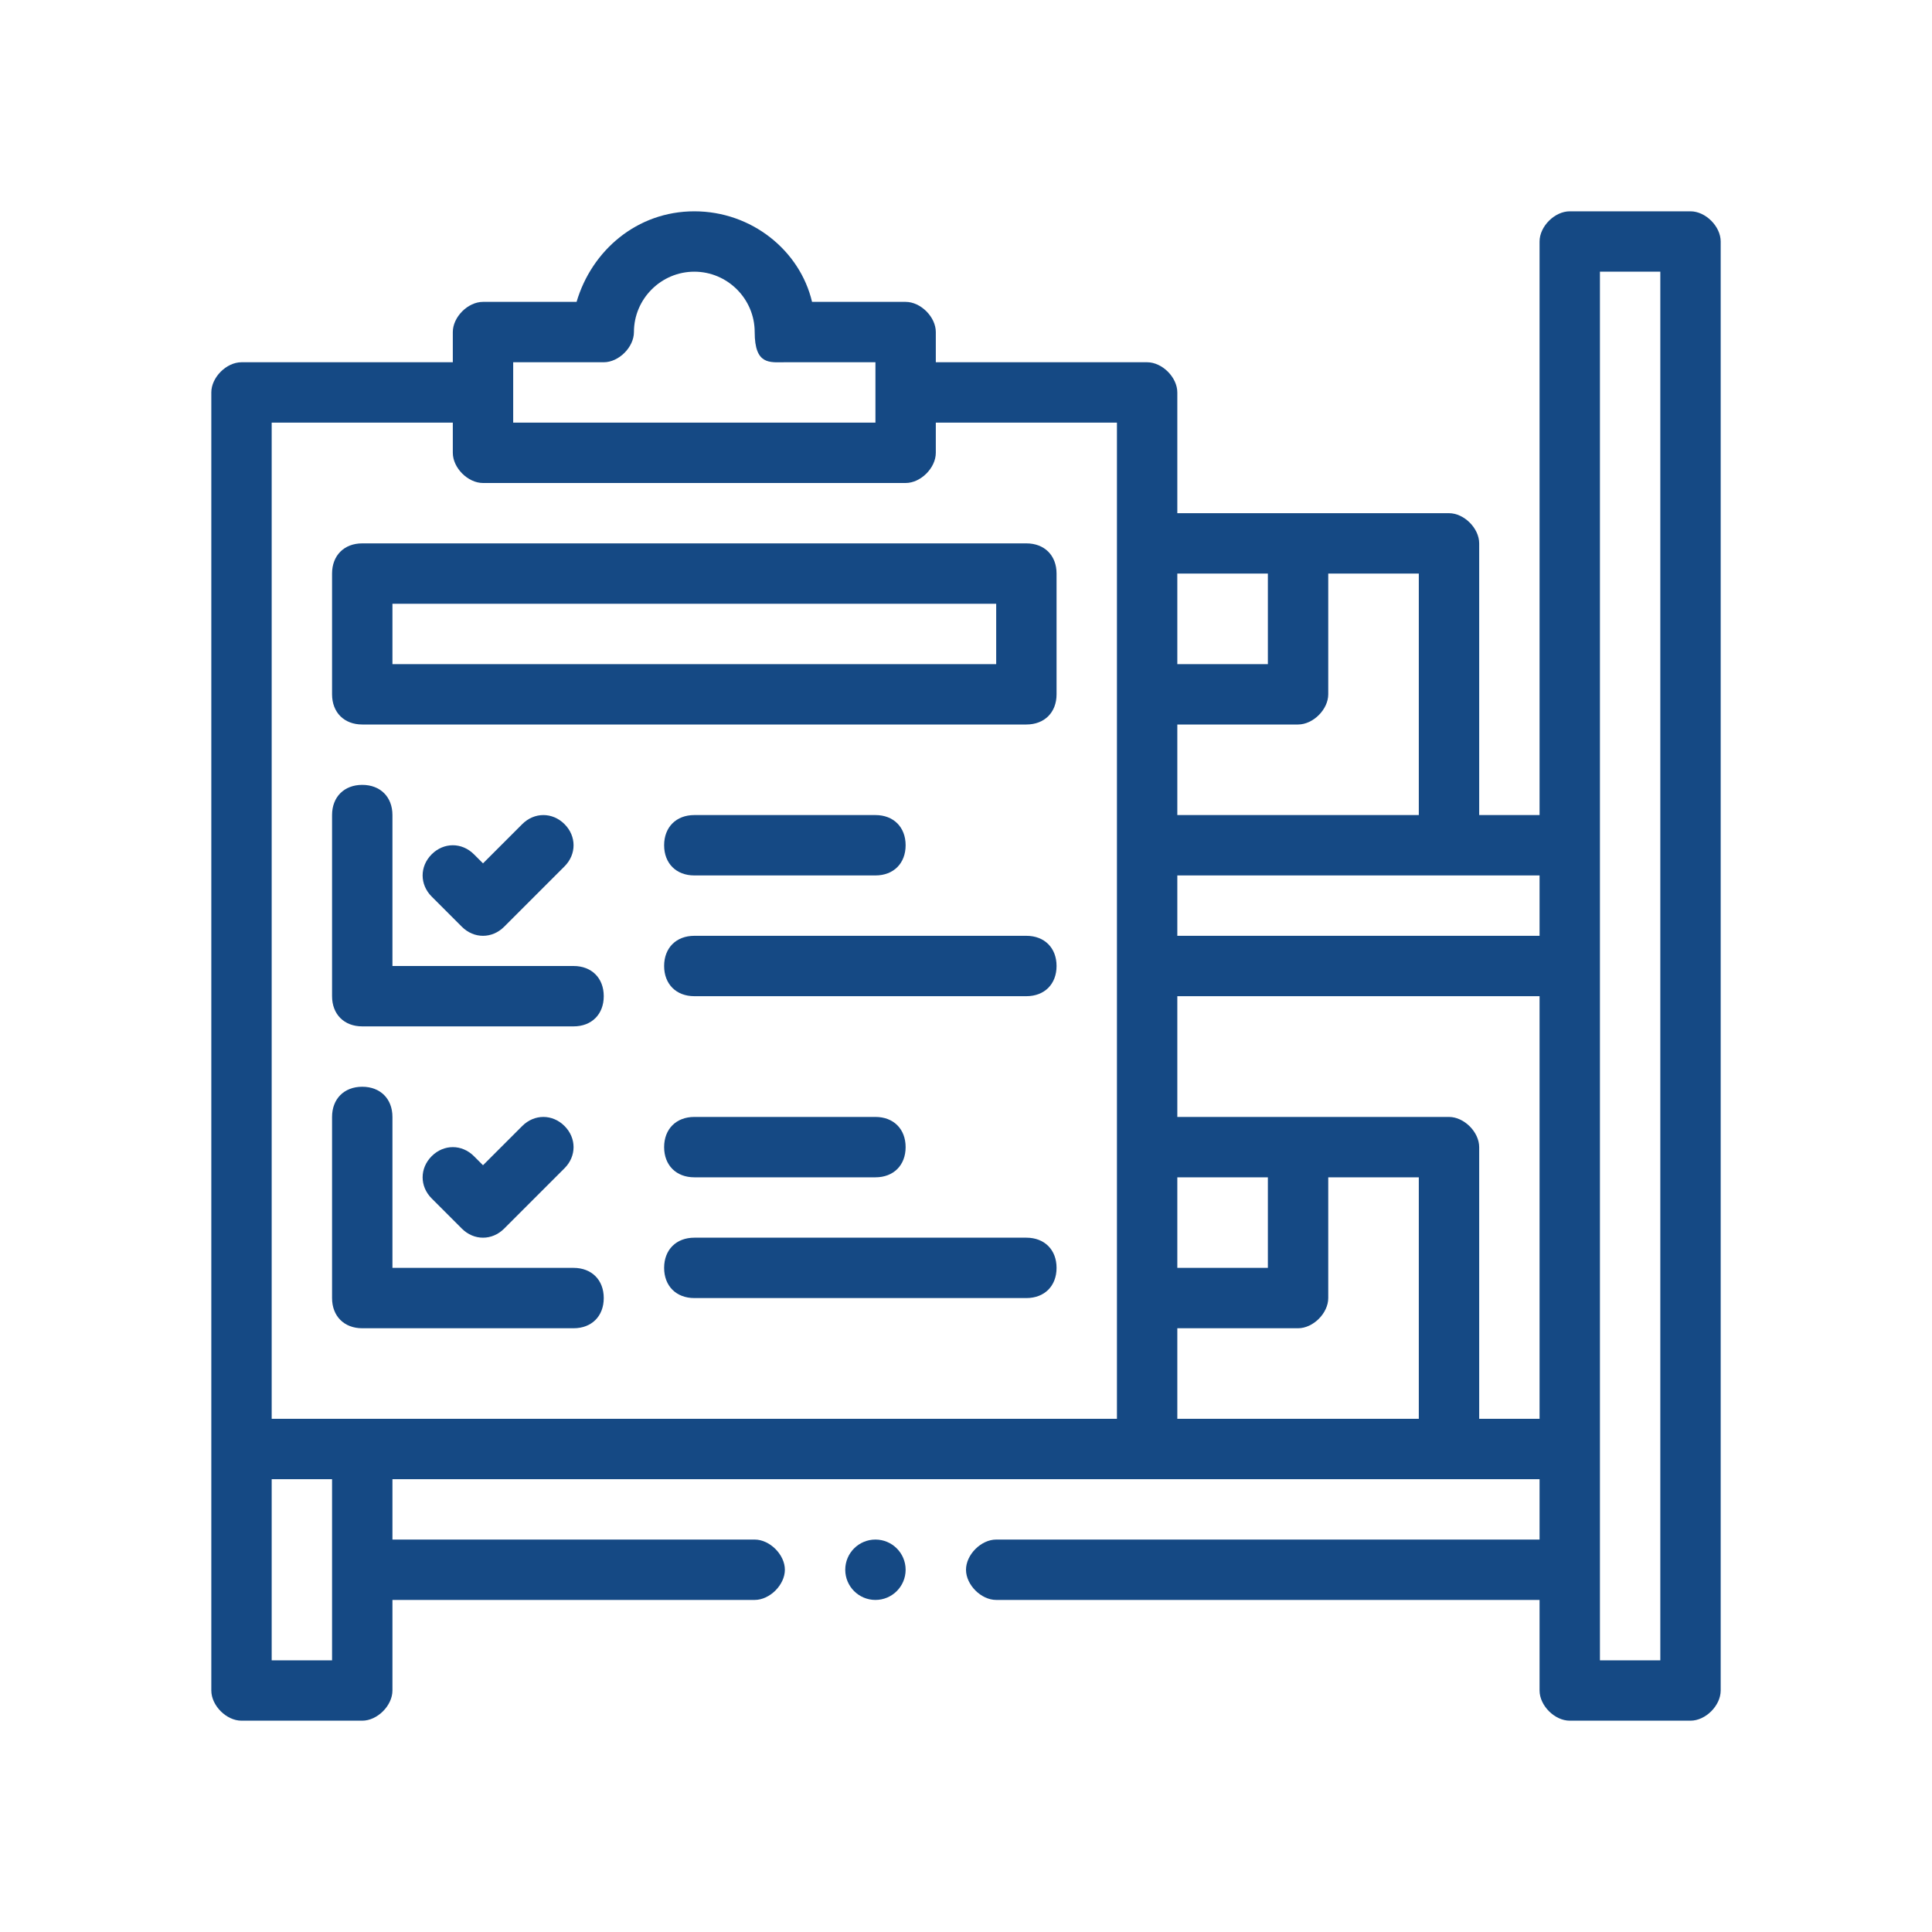
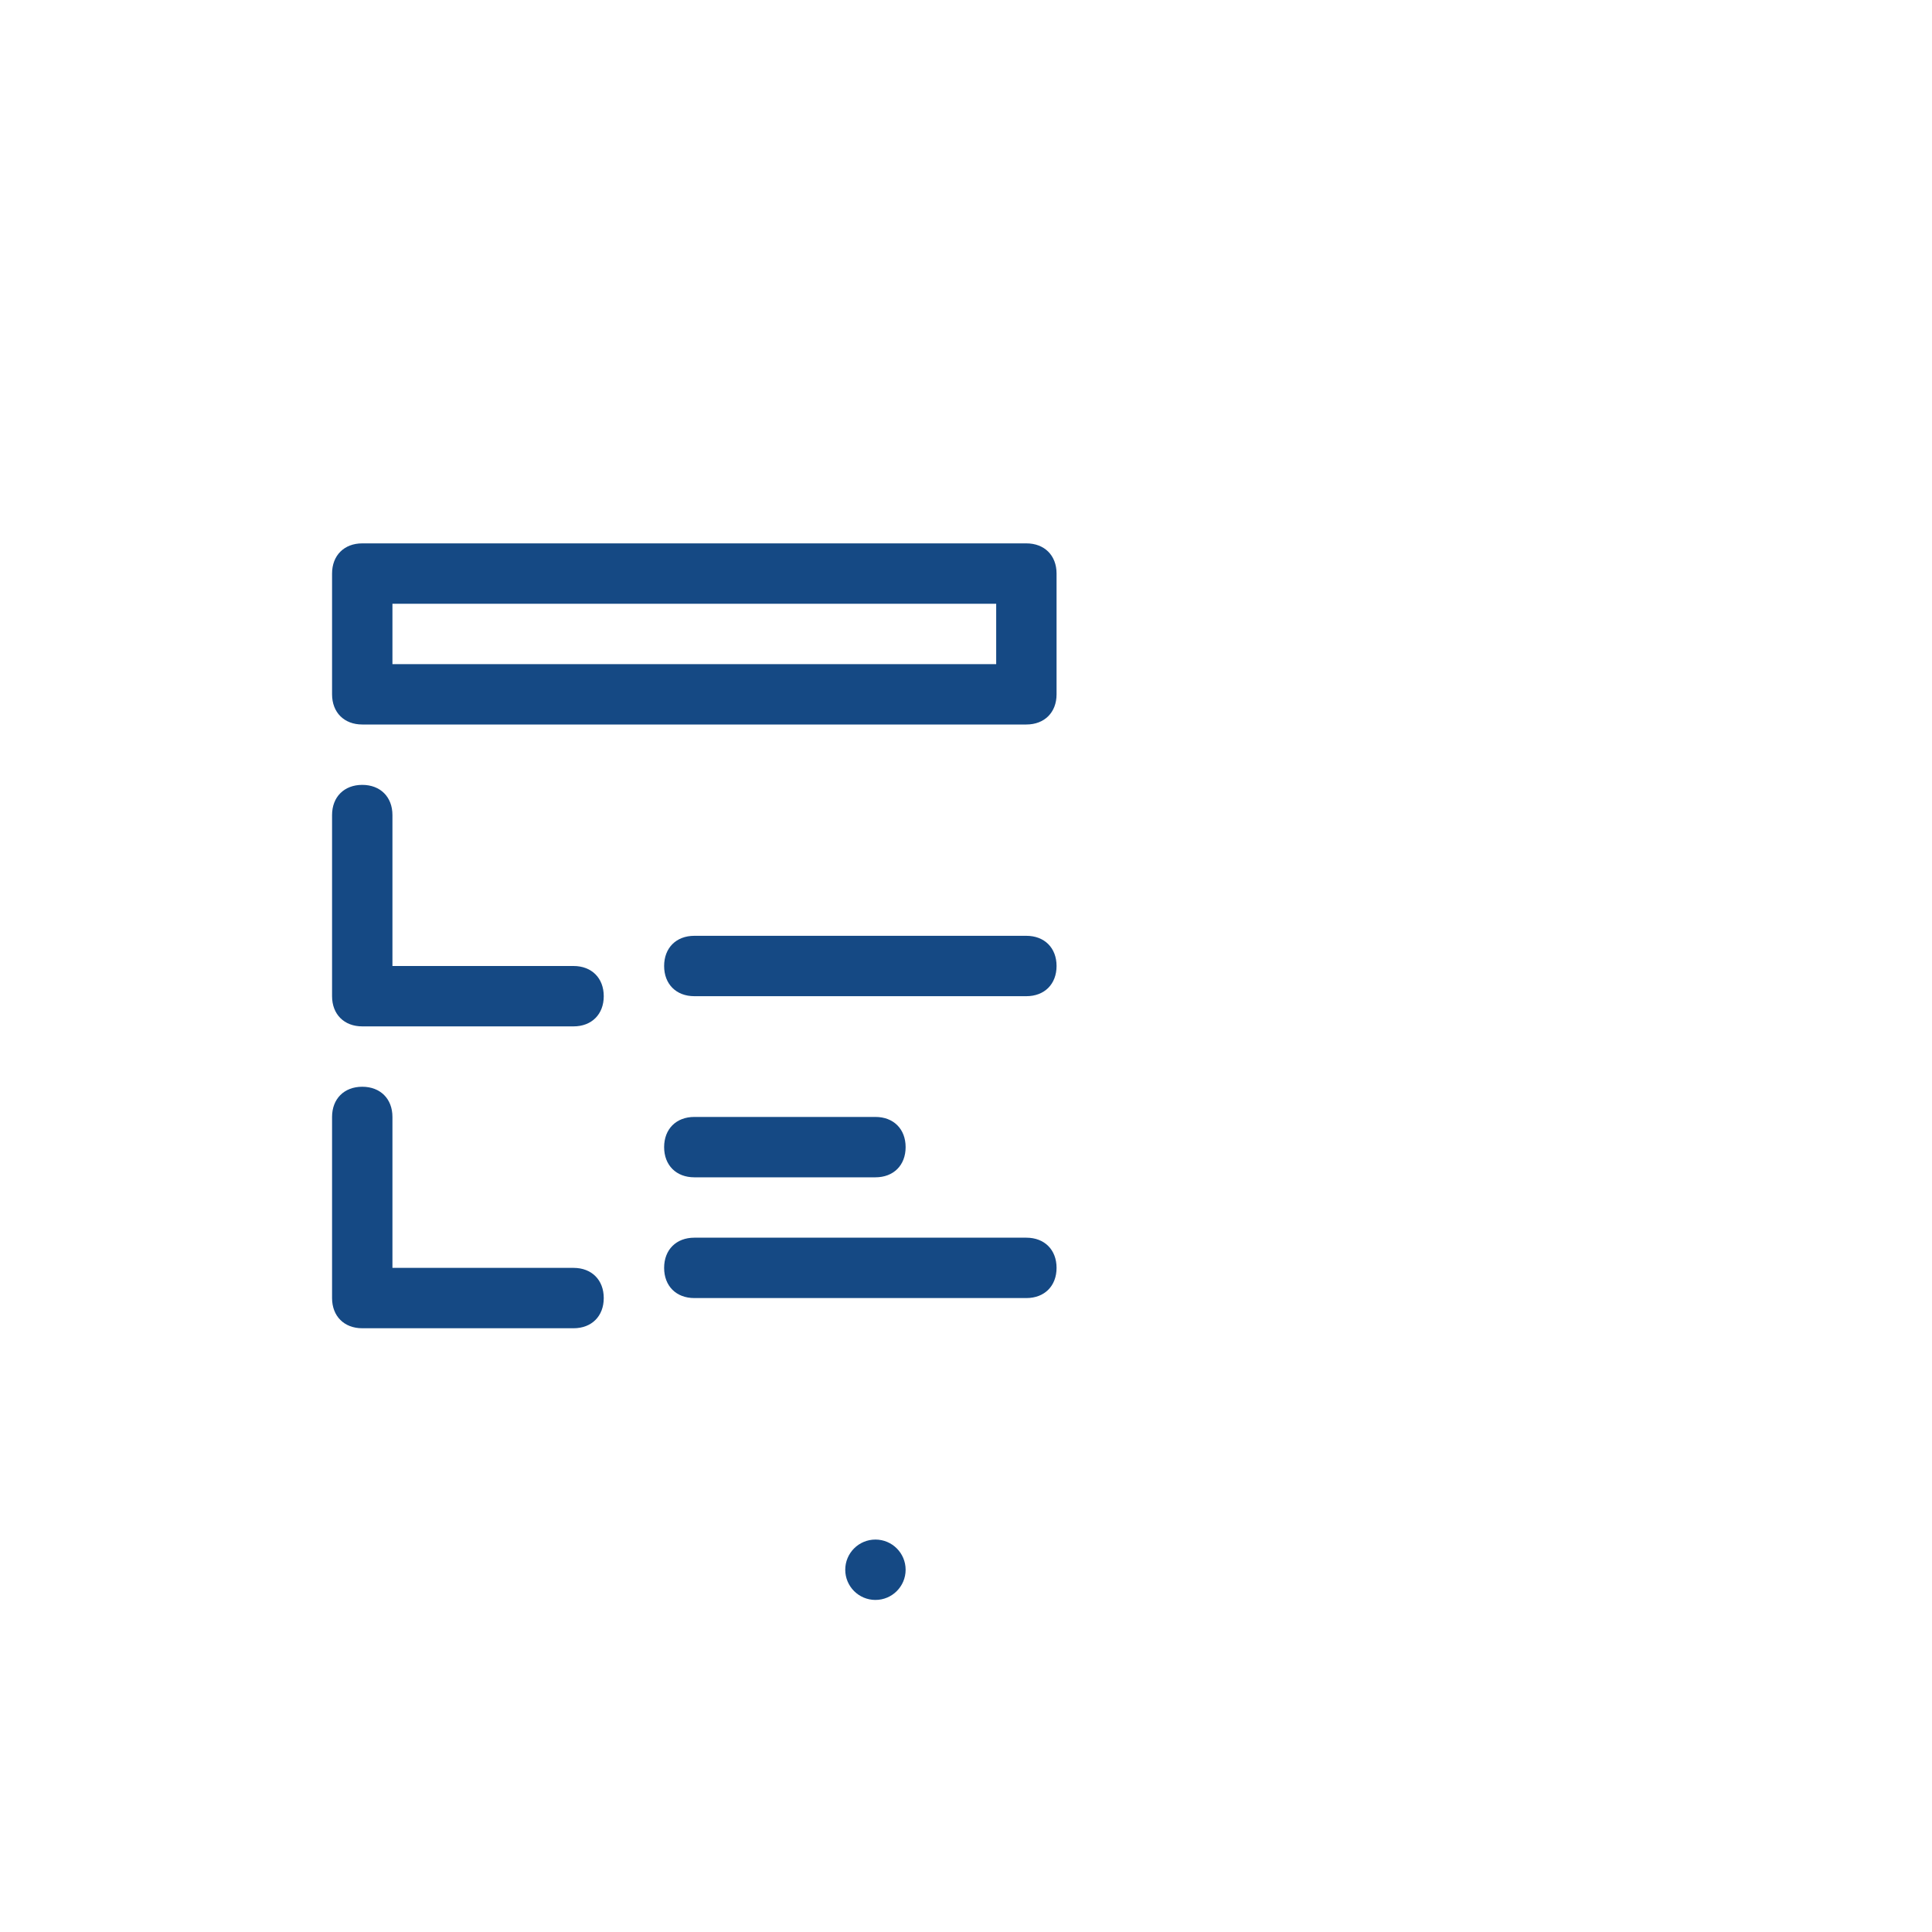
<svg xmlns="http://www.w3.org/2000/svg" id="Outline" version="1.1" viewBox="0 0 64 64">
  <defs>
    <style>
      .cls-1 {
        fill: #154984;
        stroke-width: 0px;
      }
    </style>
  </defs>
-   <path class="cls-1" d="M56,7h-4c-.5,0-1,.5-1,1v19h-2v-9c0-.5-.5-1-1-1h-9v-4c0-.5-.5-1-1-1h-7v-1c0-.5-.5-1-1-1h-3.1c-.4-1.7-2-3-3.9-3s-3.4,1.3-3.9,3h-3.1c-.5,0-1,.5-1,1v1h-7c-.5,0-1,.5-1,1v43c0,.5.5,1,1,1h4c.5,0,1-.5,1-1v-3h12c.5,0,1-.5,1-1s-.5-1-1-1h-12v-2h38v2h-18c-.5,0-1,.5-1,1s.5,1,1,1h18v3c0,.5.5,1,1,1h4c.5,0,1-.5,1-1V8c0-.5-.5-1-1-1ZM17,12h3c.5,0,1-.5,1-1,0-1.1.9-2,2-2s2,.9,2,2,.5,1,1,1h3v2h-12v-2ZM11,55h-2v-6h2v6ZM37,47H9V14h6v1c0,.5.5,1,1,1h14c.5,0,1-.5,1-1v-1h6v33ZM39,19h3v3h-3v-3ZM39,24h4c.5,0,1-.5,1-1v-4h3v8h-8v-3ZM39,39h3v3h-3v-3ZM47,47h-8v-3h4c.5,0,1-.5,1-1v-4h3v8ZM51,47h-2v-9c0-.5-.5-1-1-1h-9v-4h12v14ZM51,31h-12v-2h12v2ZM55,55h-2V9h2v46Z" />
-   <path class="cls-1" d="M17.3,27.3l-1.3,1.3-.3-.3c-.4-.4-1-.4-1.4,0s-.4,1,0,1.4l1,1c.4.4,1,.4,1.4,0l2-2c.4-.4.4-1,0-1.4s-1-.4-1.4,0Z" />
  <path class="cls-1" d="M12,34h7c.6,0,1-.4,1-1s-.4-1-1-1h-6v-5c0-.6-.4-1-1-1s-1,.4-1,1v6c0,.6.4,1,1,1Z" />
  <path class="cls-1" d="M34,31h-11c-.6,0-1,.4-1,1s.4,1,1,1h11c.6,0,1-.4,1-1s-.4-1-1-1Z" />
-   <path class="cls-1" d="M17.3,37.3l-1.3,1.3-.3-.3c-.4-.4-1-.4-1.4,0s-.4,1,0,1.4l1,1c.4.4,1,.4,1.4,0l2-2c.4-.4.4-1,0-1.4s-1-.4-1.4,0Z" />
  <path class="cls-1" d="M19,44c.6,0,1-.4,1-1s-.4-1-1-1h-6v-5c0-.6-.4-1-1-1s-1,.4-1,1v6c0,.6.4,1,1,1h7Z" />
  <path class="cls-1" d="M23,39h6c.6,0,1-.4,1-1s-.4-1-1-1h-6c-.6,0-1,.4-1,1s.4,1,1,1Z" />
-   <path class="cls-1" d="M23,29h6c.6,0,1-.4,1-1s-.4-1-1-1h-6c-.6,0-1,.4-1,1s.4,1,1,1Z" />
  <path class="cls-1" d="M34,41h-11c-.6,0-1,.4-1,1s.4,1,1,1h11c.6,0,1-.4,1-1s-.4-1-1-1Z" />
  <path class="cls-1" d="M12,24h22c.6,0,1-.4,1-1v-4c0-.6-.4-1-1-1H12c-.6,0-1,.4-1,1v4c0,.6.4,1,1,1ZM13,20h20v2H13v-2Z" />
  <circle class="cls-1" cx="29" cy="52" r="1" />
</svg>